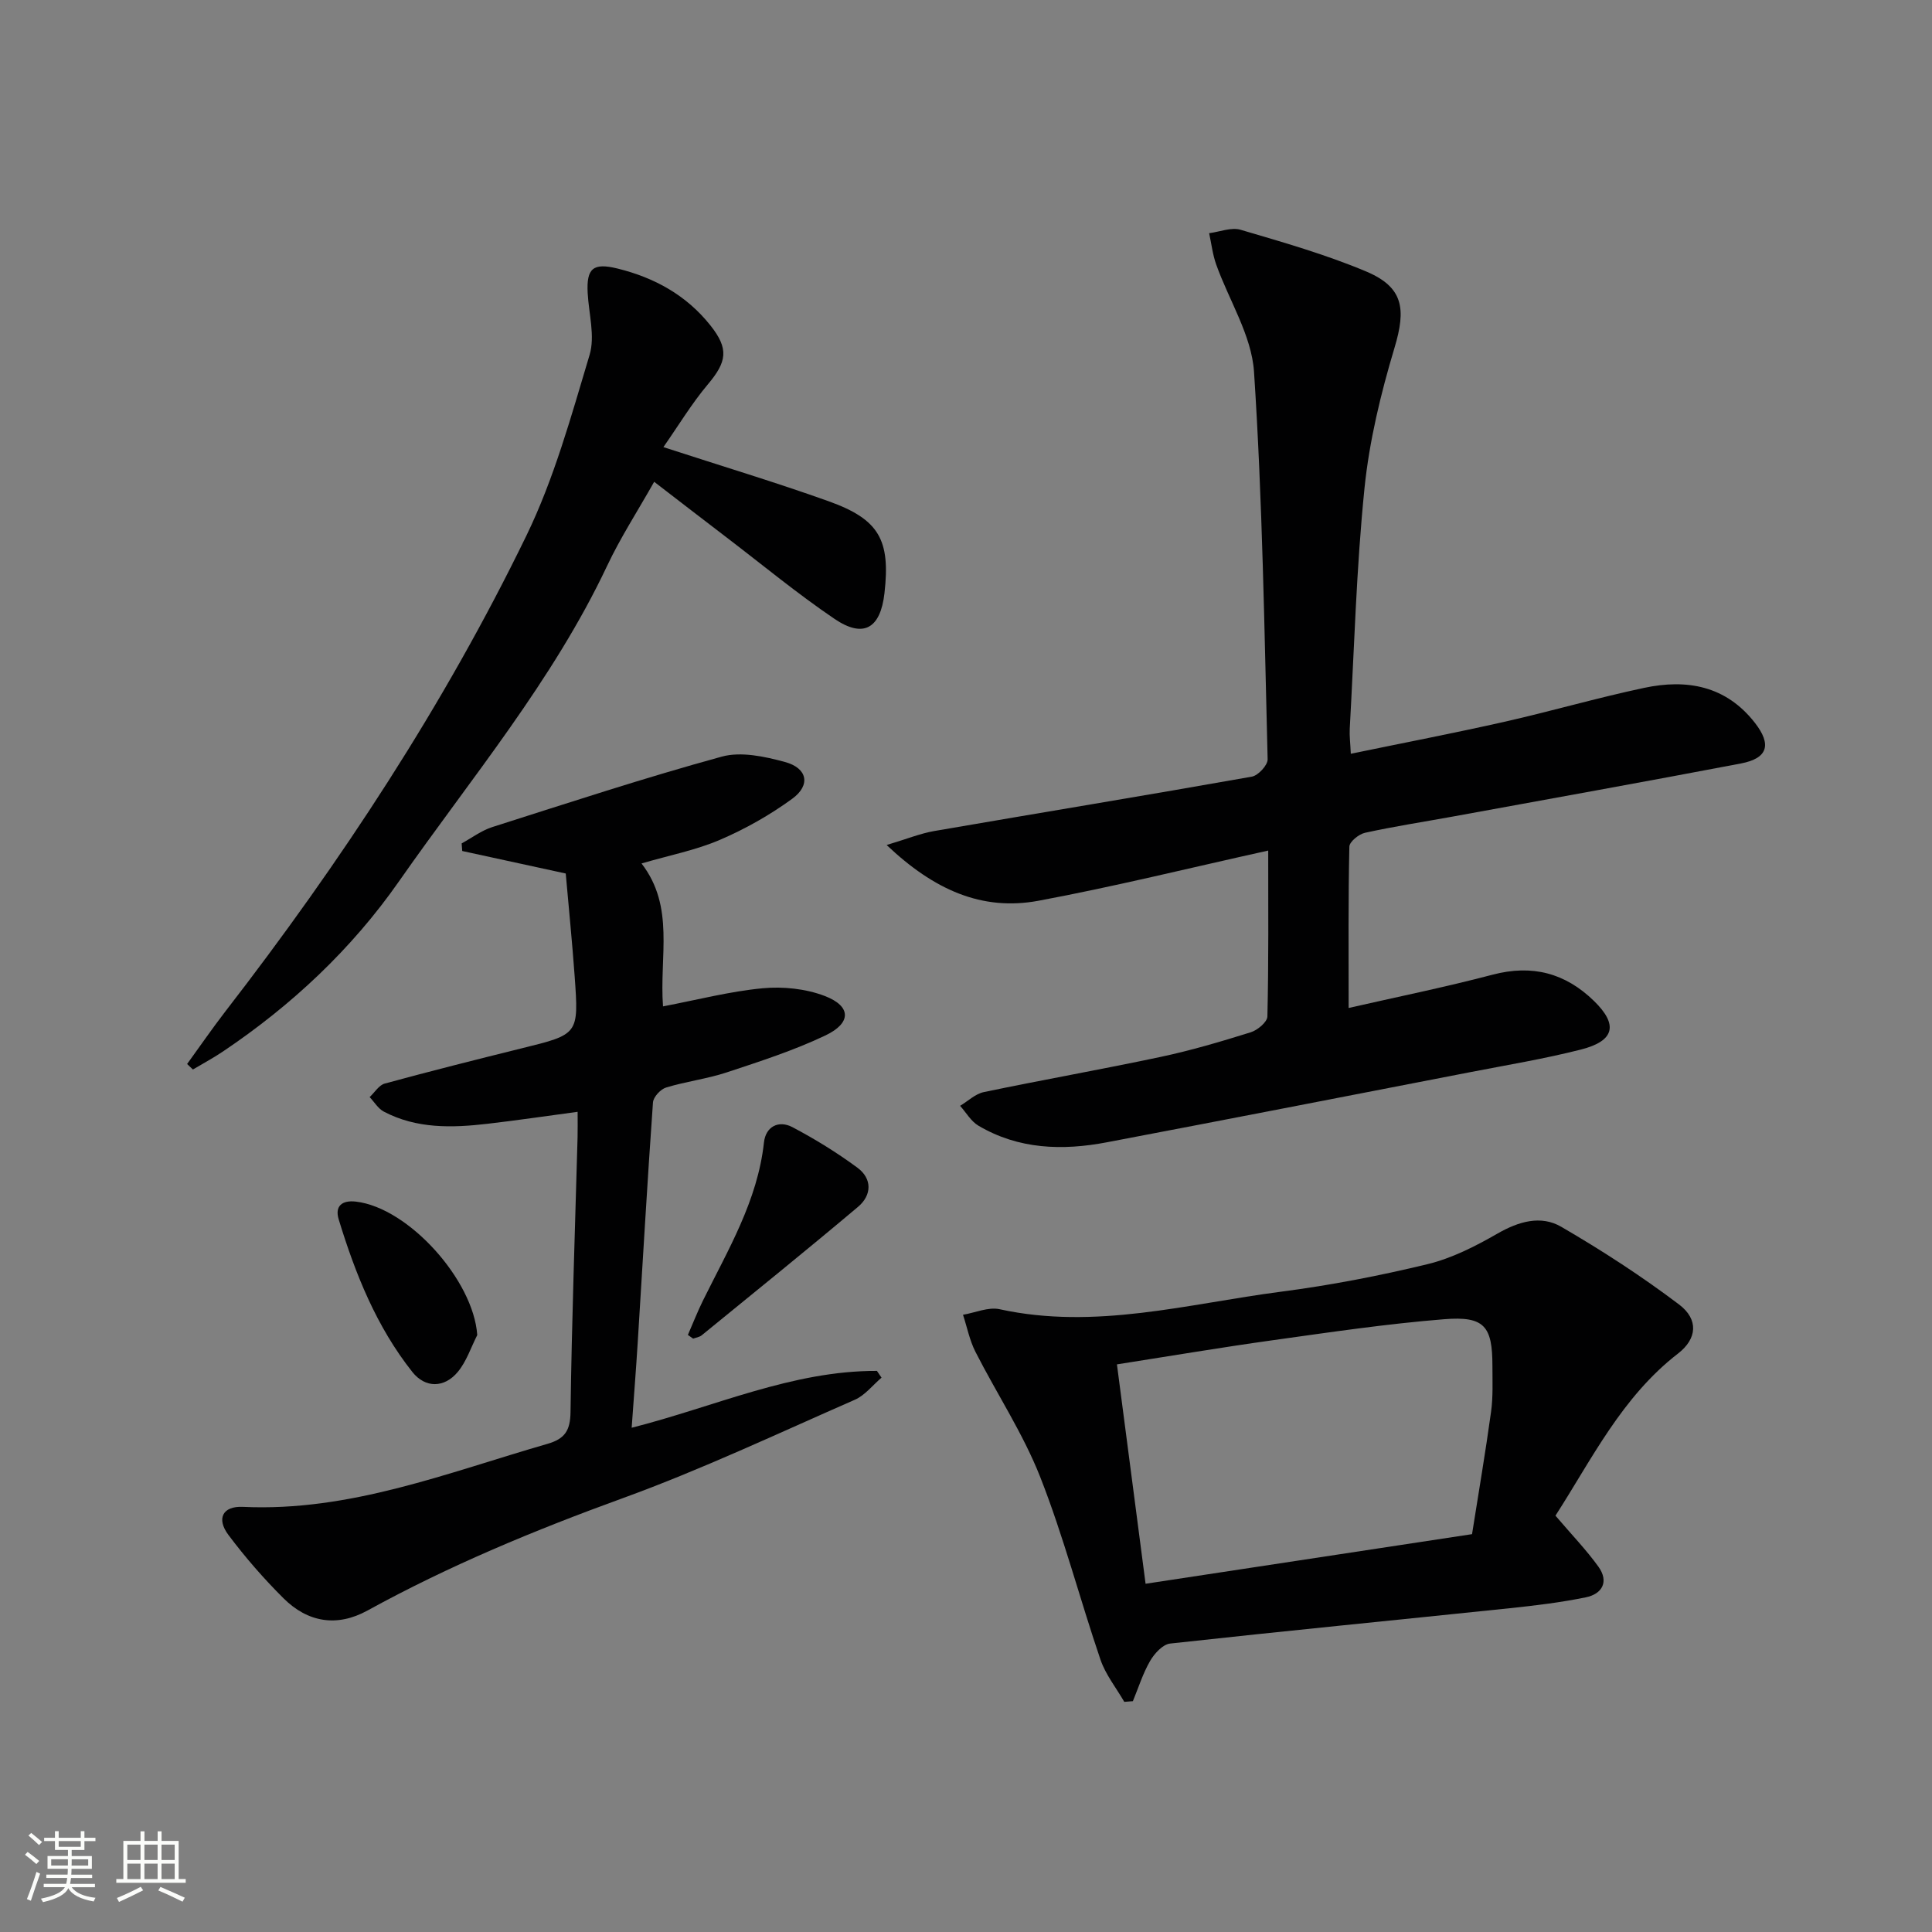
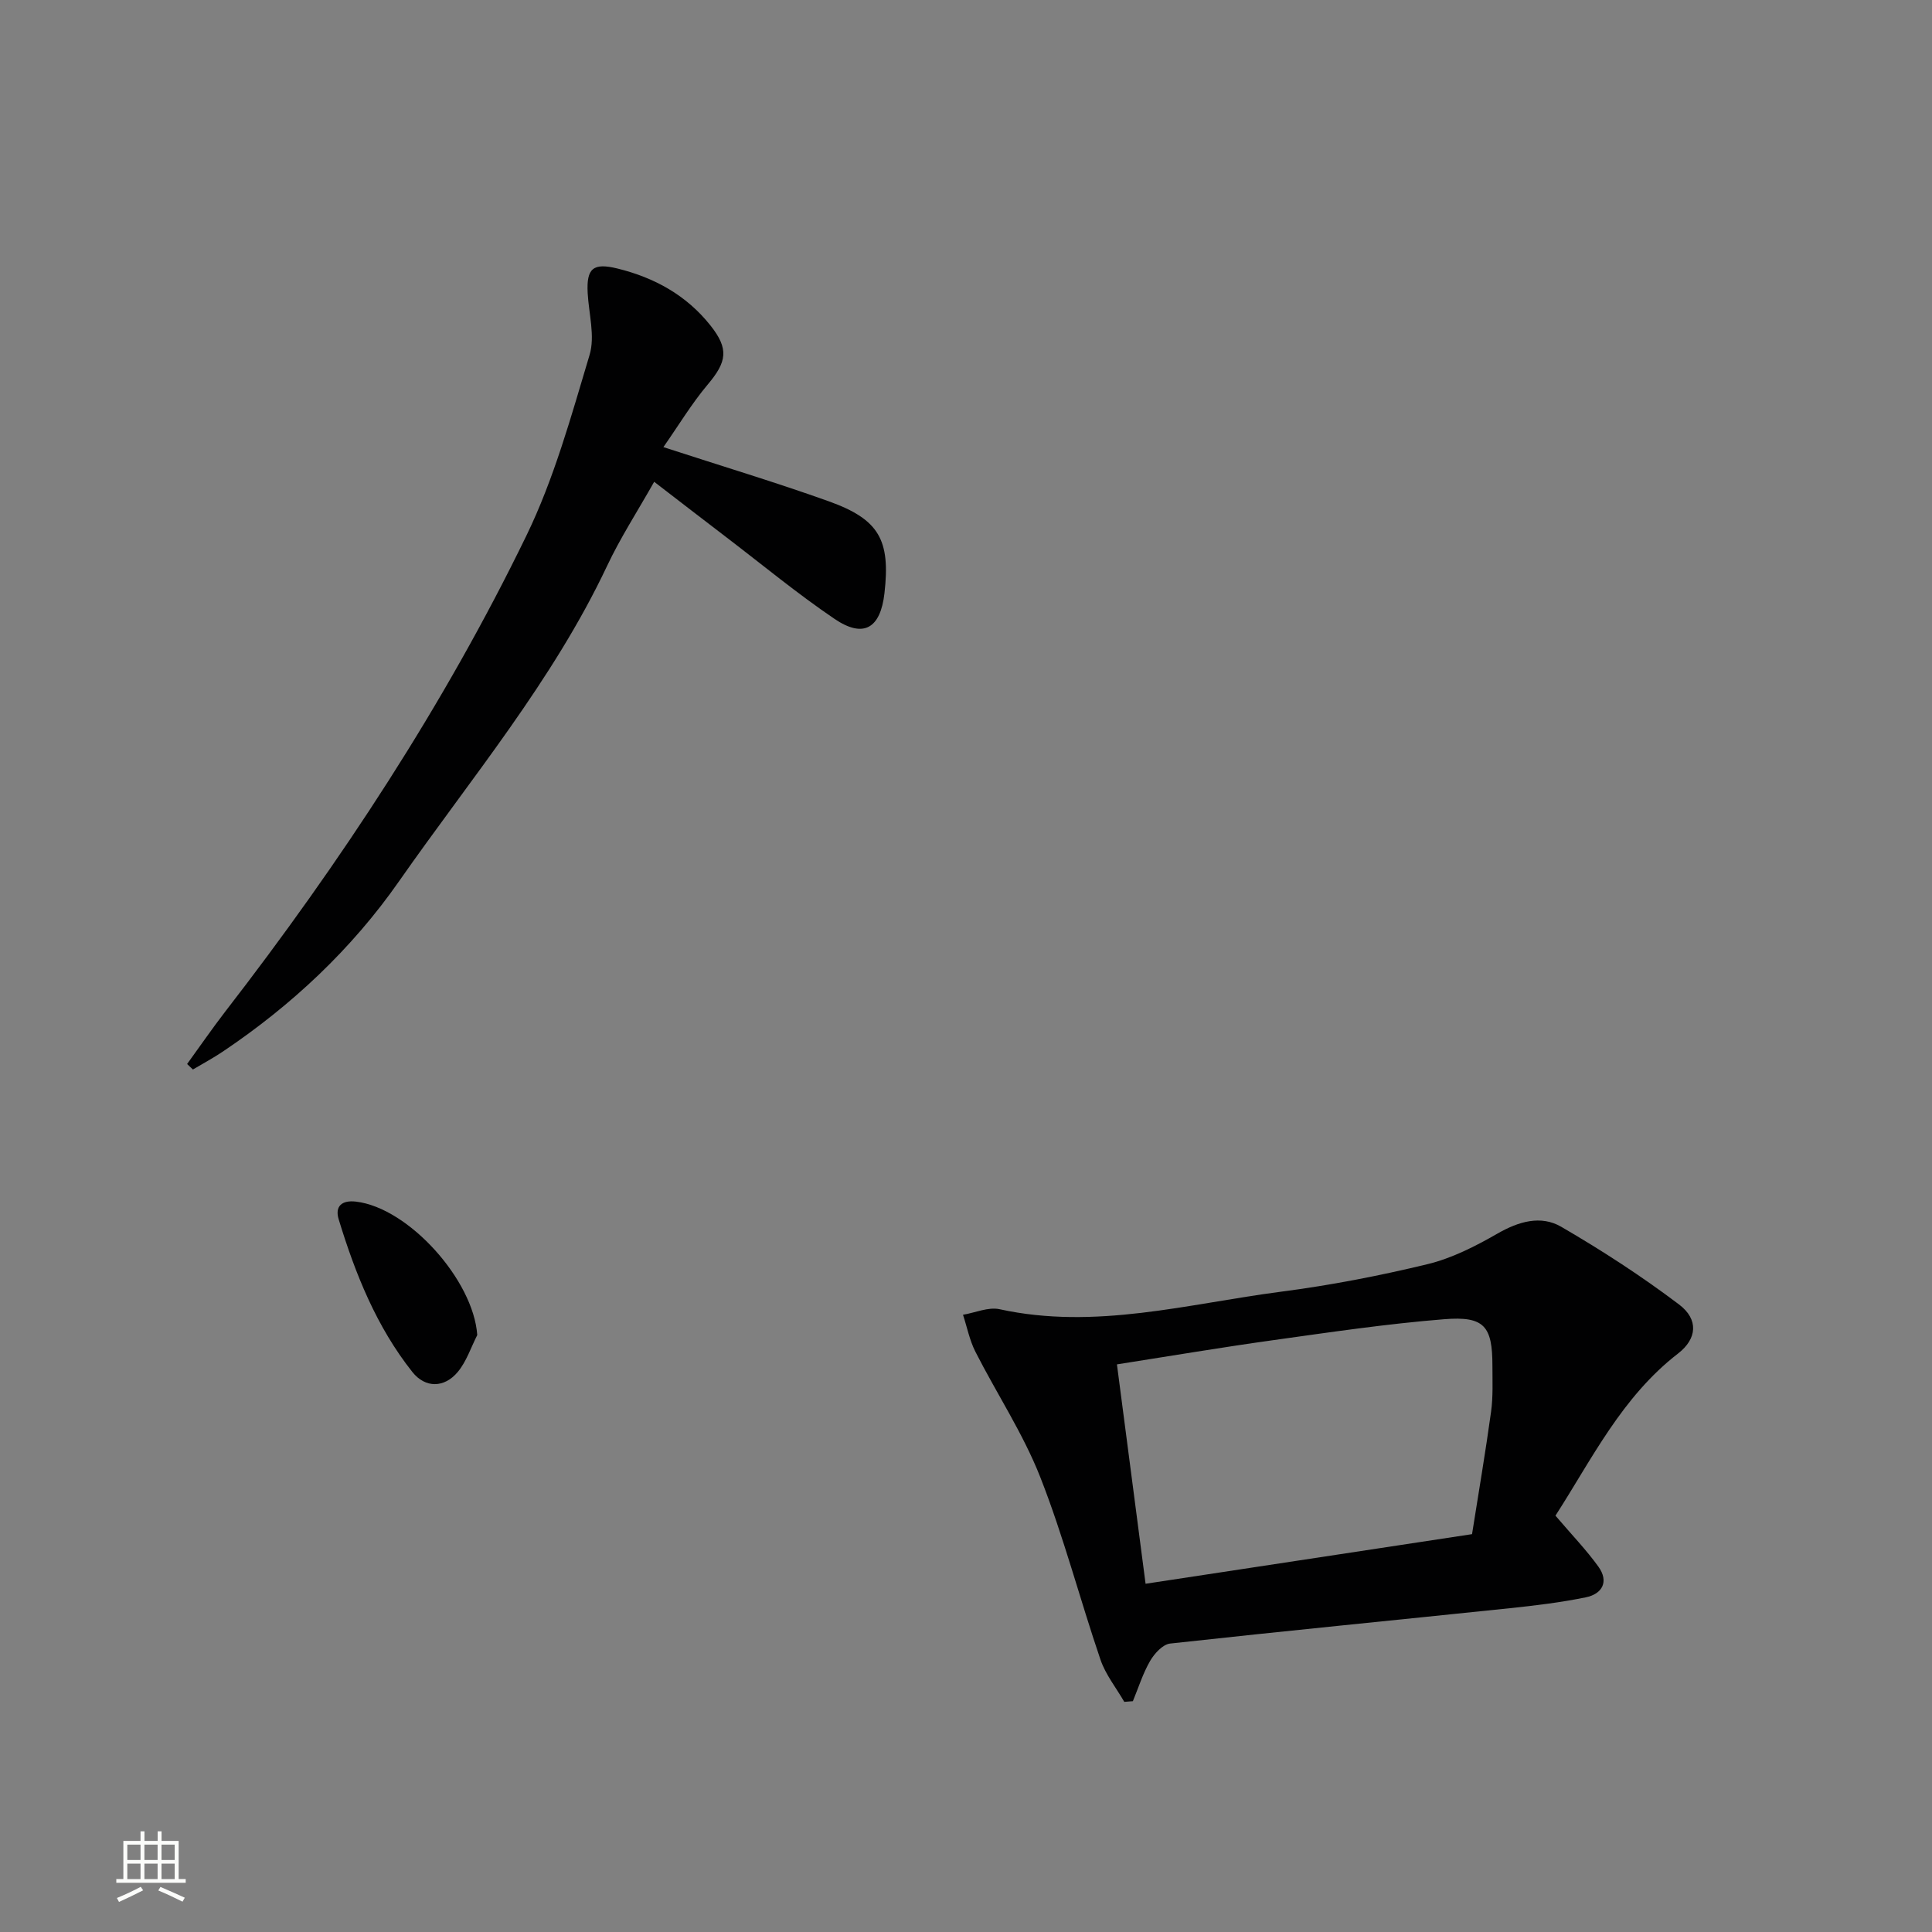
<svg xmlns="http://www.w3.org/2000/svg" enable-background="new 0 0 400 400" viewBox="0 0 400 400">
  <rect x="0" y="0" width="400" height="400" fill="#808080" stroke="none" />
-   <path d="m5.17 384 .55-.58c.85.61 1.65 1.24 2.4 1.87l-.59.64c-.83-.73-1.62-1.38-2.36-1.93m1.22 9.53-.82-.34c.71-1.76 1.37-3.64 1.98-5.63.24.13.5.25.76.36-.6 1.67-1.24 3.54-1.92 5.61m-.5-13.5.57-.54c.56.44 1.31 1.06 2.26 1.87l-.64.64c-.68-.66-1.41-1.32-2.19-1.97m3.25.46h2.24v-1.36h.77v1.36h4.57v-1.36h.76v1.36h2.28v.69h-2.28v1.84h-2.64v1.26h4.18v2.64h-4.21c0 .45-.02.86-.05 1.21h4.32v.69h-4.38c-.04.34-.1.75-.19 1.22h5.15v.69h-4.82c.87 1.19 2.51 1.92 4.93 2.19-.17.31-.3.57-.37.76-2.77-.49-4.52-1.41-5.26-2.76-.56 1.26-2.3 2.23-5.24 2.9-.12-.24-.26-.48-.43-.72 2.73-.55 4.38-1.34 4.96-2.38h-4.38v-.69h4.65c.1-.38.17-.79.21-1.22h-4.32v-.69h4.4c.03-.34.05-.75.05-1.21h-4.2v-2.64h4.23v-1.26h-2.69v-1.84h-2.24zm1.46 4.46v1.29h3.45c.01-.4.02-.57.01-.53v-.32-.45h-3.46zm1.55-2.59h4.57v-1.19h-4.57zm6.11 2.59h-3.42v.77c-.01.19-.01.37-.02.53h3.44z" fill="#fbfcfa" />
  <path d="m32.63 379.16h.82v1.98h3.54v7.89h1.46v.78h-14.37v-.78h1.46v-7.89h3.55v-1.98h.82v1.98h2.73v-1.98zm-3.49 11.48.5.73c-1.61.82-3.28 1.63-5 2.41-.13-.27-.28-.55-.44-.82 1.75-.72 3.4-1.49 4.94-2.32m-2.78-5.55h2.73v-3.18h-2.73zm0 3.95h2.73v-3.2h-2.73zm3.54-3.95h2.73v-3.18h-2.73zm0 3.95h2.73v-3.2h-2.73zm7.89 4.68c-1.84-.92-3.51-1.7-5.02-2.32l.45-.73c1.89.8 3.57 1.55 5.04 2.23zm-1.62-11.81h-2.73v3.18h2.73zm-2.73 7.13h2.73v-3.2h-2.73z" fill="#fbfcfa" />
  <g fill="#010102">
-     <path d="m262.57 176.1c-16.49 3.65-31.94 7.48-47.56 10.39-11.72 2.18-21.66-2.26-31.44-11.54 4.18-1.25 6.98-2.4 9.89-2.9 21.9-3.78 43.83-7.37 65.71-11.25 1.32-.23 3.31-2.38 3.28-3.6-.68-26.76-1.06-53.54-2.82-80.23-.5-7.55-5.2-14.81-7.84-22.24-.73-2.06-.98-4.29-1.45-6.45 2.19-.28 4.6-1.28 6.54-.7 8.73 2.57 17.54 5.09 25.91 8.6 7.79 3.27 8.36 7.74 5.92 15.85-2.84 9.48-5.21 19.27-6.21 29.09-1.68 16.52-2.12 33.16-3.05 49.76-.08 1.47.12 2.95.22 5.18 10.82-2.24 21.33-4.26 31.76-6.61 9.7-2.19 19.27-4.98 29-7.04 8.82-1.87 16.91-.44 22.9 7.24 3.5 4.49 2.71 7.35-2.9 8.42-19.88 3.79-39.79 7.36-59.7 11-6.04 1.1-12.12 2.03-18.12 3.35-1.28.28-3.22 1.85-3.24 2.87-.24 10.77-.15 21.55-.15 33.4 9.63-2.2 19.79-4.26 29.8-6.89 8.21-2.16 15.06-.35 21.01 5.45 5.03 4.91 4.28 8.27-2.73 10.05-7.54 1.92-15.25 3.19-22.91 4.68-25.07 4.87-50.14 9.75-75.23 14.52-9.19 1.75-18.26 1.48-26.59-3.44-1.54-.91-2.54-2.72-3.79-4.11 1.62-.97 3.14-2.47 4.89-2.84 12.17-2.54 24.42-4.7 36.58-7.28 6.32-1.34 12.54-3.18 18.71-5.11 1.4-.44 3.42-2.12 3.44-3.27.27-11.3.17-22.59.17-34.35z" />
-     <path d="m117.13 180.85c-7.79-1.69-14.61-3.18-21.43-4.66-.04-.52-.08-1.04-.12-1.57 2.1-1.15 4.09-2.66 6.33-3.38 15.79-5.03 31.55-10.21 47.53-14.59 3.98-1.09 8.88-.03 13.07 1.11 4.67 1.26 5.38 4.79 1.52 7.61-4.62 3.37-9.73 6.26-14.98 8.51-4.98 2.14-10.42 3.19-16.23 4.89 6.96 9 3.67 19.25 4.45 29.59 7.04-1.34 13.78-3.1 20.62-3.75 4.24-.4 8.95.09 12.9 1.61 5.46 2.1 5.53 5.57.12 8.15-6.55 3.12-13.54 5.37-20.46 7.66-4.08 1.35-8.42 1.87-12.54 3.13-1.15.35-2.64 1.96-2.72 3.09-1.18 16.57-2.12 33.17-3.16 49.75-.35 5.62-.8 11.24-1.25 17.6 17.24-4.37 33.22-11.83 50.78-11.77.32.47.63.93.95 1.4-1.83 1.56-3.43 3.66-5.54 4.58-15.94 6.98-31.72 14.44-48.06 20.38-18.16 6.6-35.89 13.94-52.82 23.25-6.33 3.48-12.37 2.46-17.39-2.53-4.1-4.08-7.94-8.49-11.41-13.12-2.53-3.38-1.2-6.01 3.01-5.81 22.17 1.04 42.37-7.09 63.06-13.05 3.6-1.04 4.71-2.76 4.76-6.59.26-18.96.94-37.91 1.46-56.87.04-1.64.01-3.28.01-5.28-6.58.88-12.62 1.78-18.68 2.48-7.33.85-14.65 1.05-21.44-2.52-1.18-.62-1.97-1.99-2.94-3.01 1.04-.96 1.92-2.47 3.13-2.8 9.43-2.57 18.91-4.96 28.4-7.31 11.72-2.89 11.78-2.85 10.92-14.86-.51-7.13-1.23-14.22-1.85-21.32z" />
    <path d="m322.04 313.8c3.42 4.01 6.41 7.11 8.9 10.57 2.21 3.08.8 5.64-2.61 6.34-5.18 1.06-10.45 1.7-15.72 2.25-23.45 2.45-46.92 4.74-70.35 7.32-1.52.17-3.25 2.06-4.13 3.58-1.51 2.6-2.42 5.55-3.58 8.35-.59.05-1.19.1-1.78.14-1.67-2.9-3.87-5.63-4.93-8.74-4.28-12.56-7.62-25.47-12.47-37.8-3.55-9.02-9.01-17.27-13.43-25.96-1.2-2.37-1.72-5.08-2.56-7.64 2.54-.43 5.25-1.66 7.58-1.15 19.8 4.34 38.96-1.12 58.28-3.63 10.17-1.32 20.31-3.28 30.28-5.69 5.06-1.22 9.94-3.71 14.5-6.33 4.39-2.52 8.99-3.88 13.23-1.41 8.41 4.89 16.63 10.22 24.38 16.08 4.13 3.12 3.69 7.13-.18 10.13-11.69 9.02-17.93 22-25.41 33.59zm-84.86 14.1c22.84-3.47 45.07-6.85 67.59-10.27 1.37-8.67 2.79-16.99 3.94-25.35.43-3.11.28-6.32.28-9.48 0-8.23-1.65-10.34-9.99-9.67-11.89.95-23.73 2.71-35.56 4.36-10.62 1.48-21.2 3.27-32.19 4.99 2 15.35 3.95 30.25 5.93 45.42z" />
    <path d="m135.44 99.75c-3.48 6.16-7.01 11.6-9.75 17.42-11.26 23.83-28.15 43.93-43.09 65.31-9.79 14.02-22.2 25.65-36.44 35.22-2 1.35-4.14 2.49-6.22 3.73-.4-.38-.8-.76-1.2-1.14 2.63-3.62 5.17-7.32 7.9-10.86 23.88-30.87 45.27-63.38 62.33-98.5 5.75-11.83 9.3-24.79 13.1-37.46 1.16-3.88-.17-8.53-.4-12.82-.27-5.13 1.15-6.29 6.19-5.05 7.66 1.89 14.26 5.53 19.22 11.77 3.87 4.87 3.43 7.52-.56 12.25-3.32 3.95-6.01 8.43-9.17 12.95 12.26 3.99 23.35 7.32 34.24 11.22 10.46 3.75 12.78 8.02 11.53 19.02-.83 7.3-4.33 9.39-10.33 5.33-7.69-5.21-14.88-11.16-22.28-16.81-4.87-3.71-9.72-7.47-15.07-11.58z" />
-     <path d="m142.42 276.38c1.03-2.35 1.96-4.75 3.09-7.05 5.21-10.55 11.34-20.71 12.66-32.8.36-3.29 3.03-4.67 5.9-3.16 4.67 2.46 9.21 5.26 13.45 8.39 3.09 2.28 2.99 5.69.13 8.1-10.68 9-21.55 17.77-32.37 26.6-.47.38-1.18.47-1.77.69-.36-.24-.72-.51-1.09-.77z" />
    <path d="m98.81 276.41c-1.31 2.57-2.23 5.47-4.03 7.63-2.79 3.35-6.73 3.39-9.41.01-7.42-9.36-11.8-20.3-15.25-31.6-.82-2.7.64-4.01 3.57-3.67 10.91 1.28 24.34 16.26 25.12 27.63z" />
  </g>
</svg>